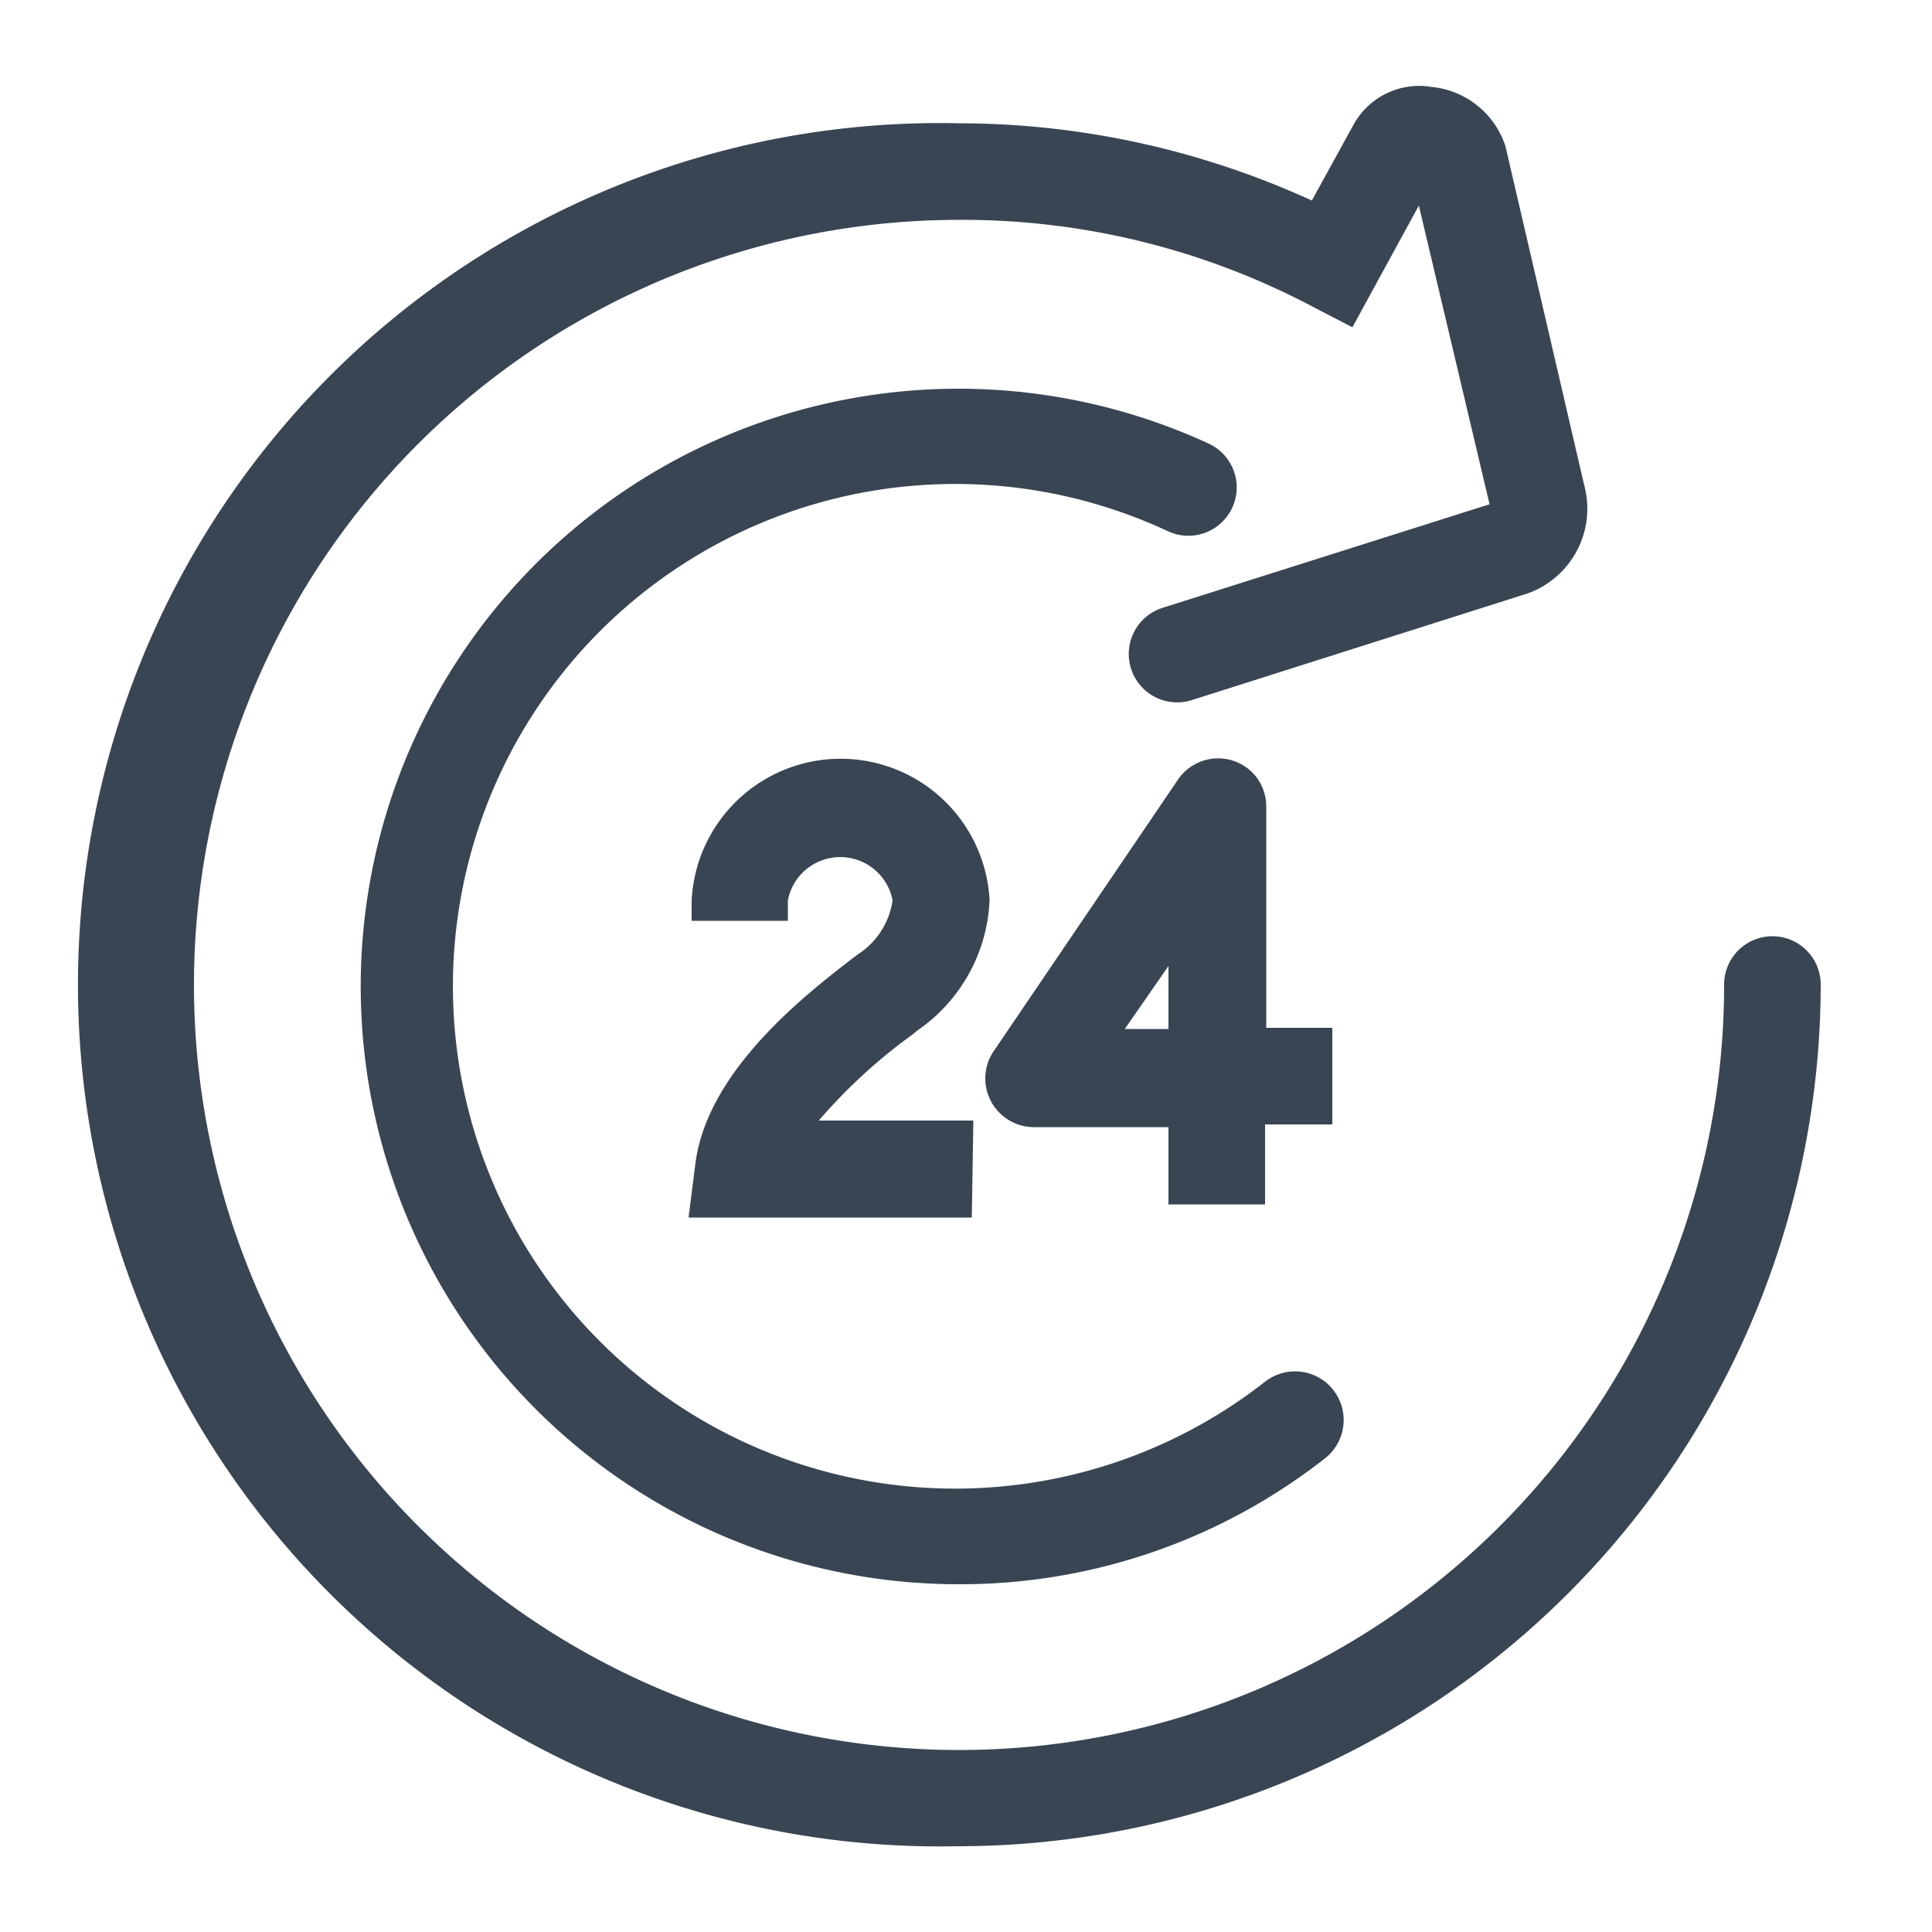
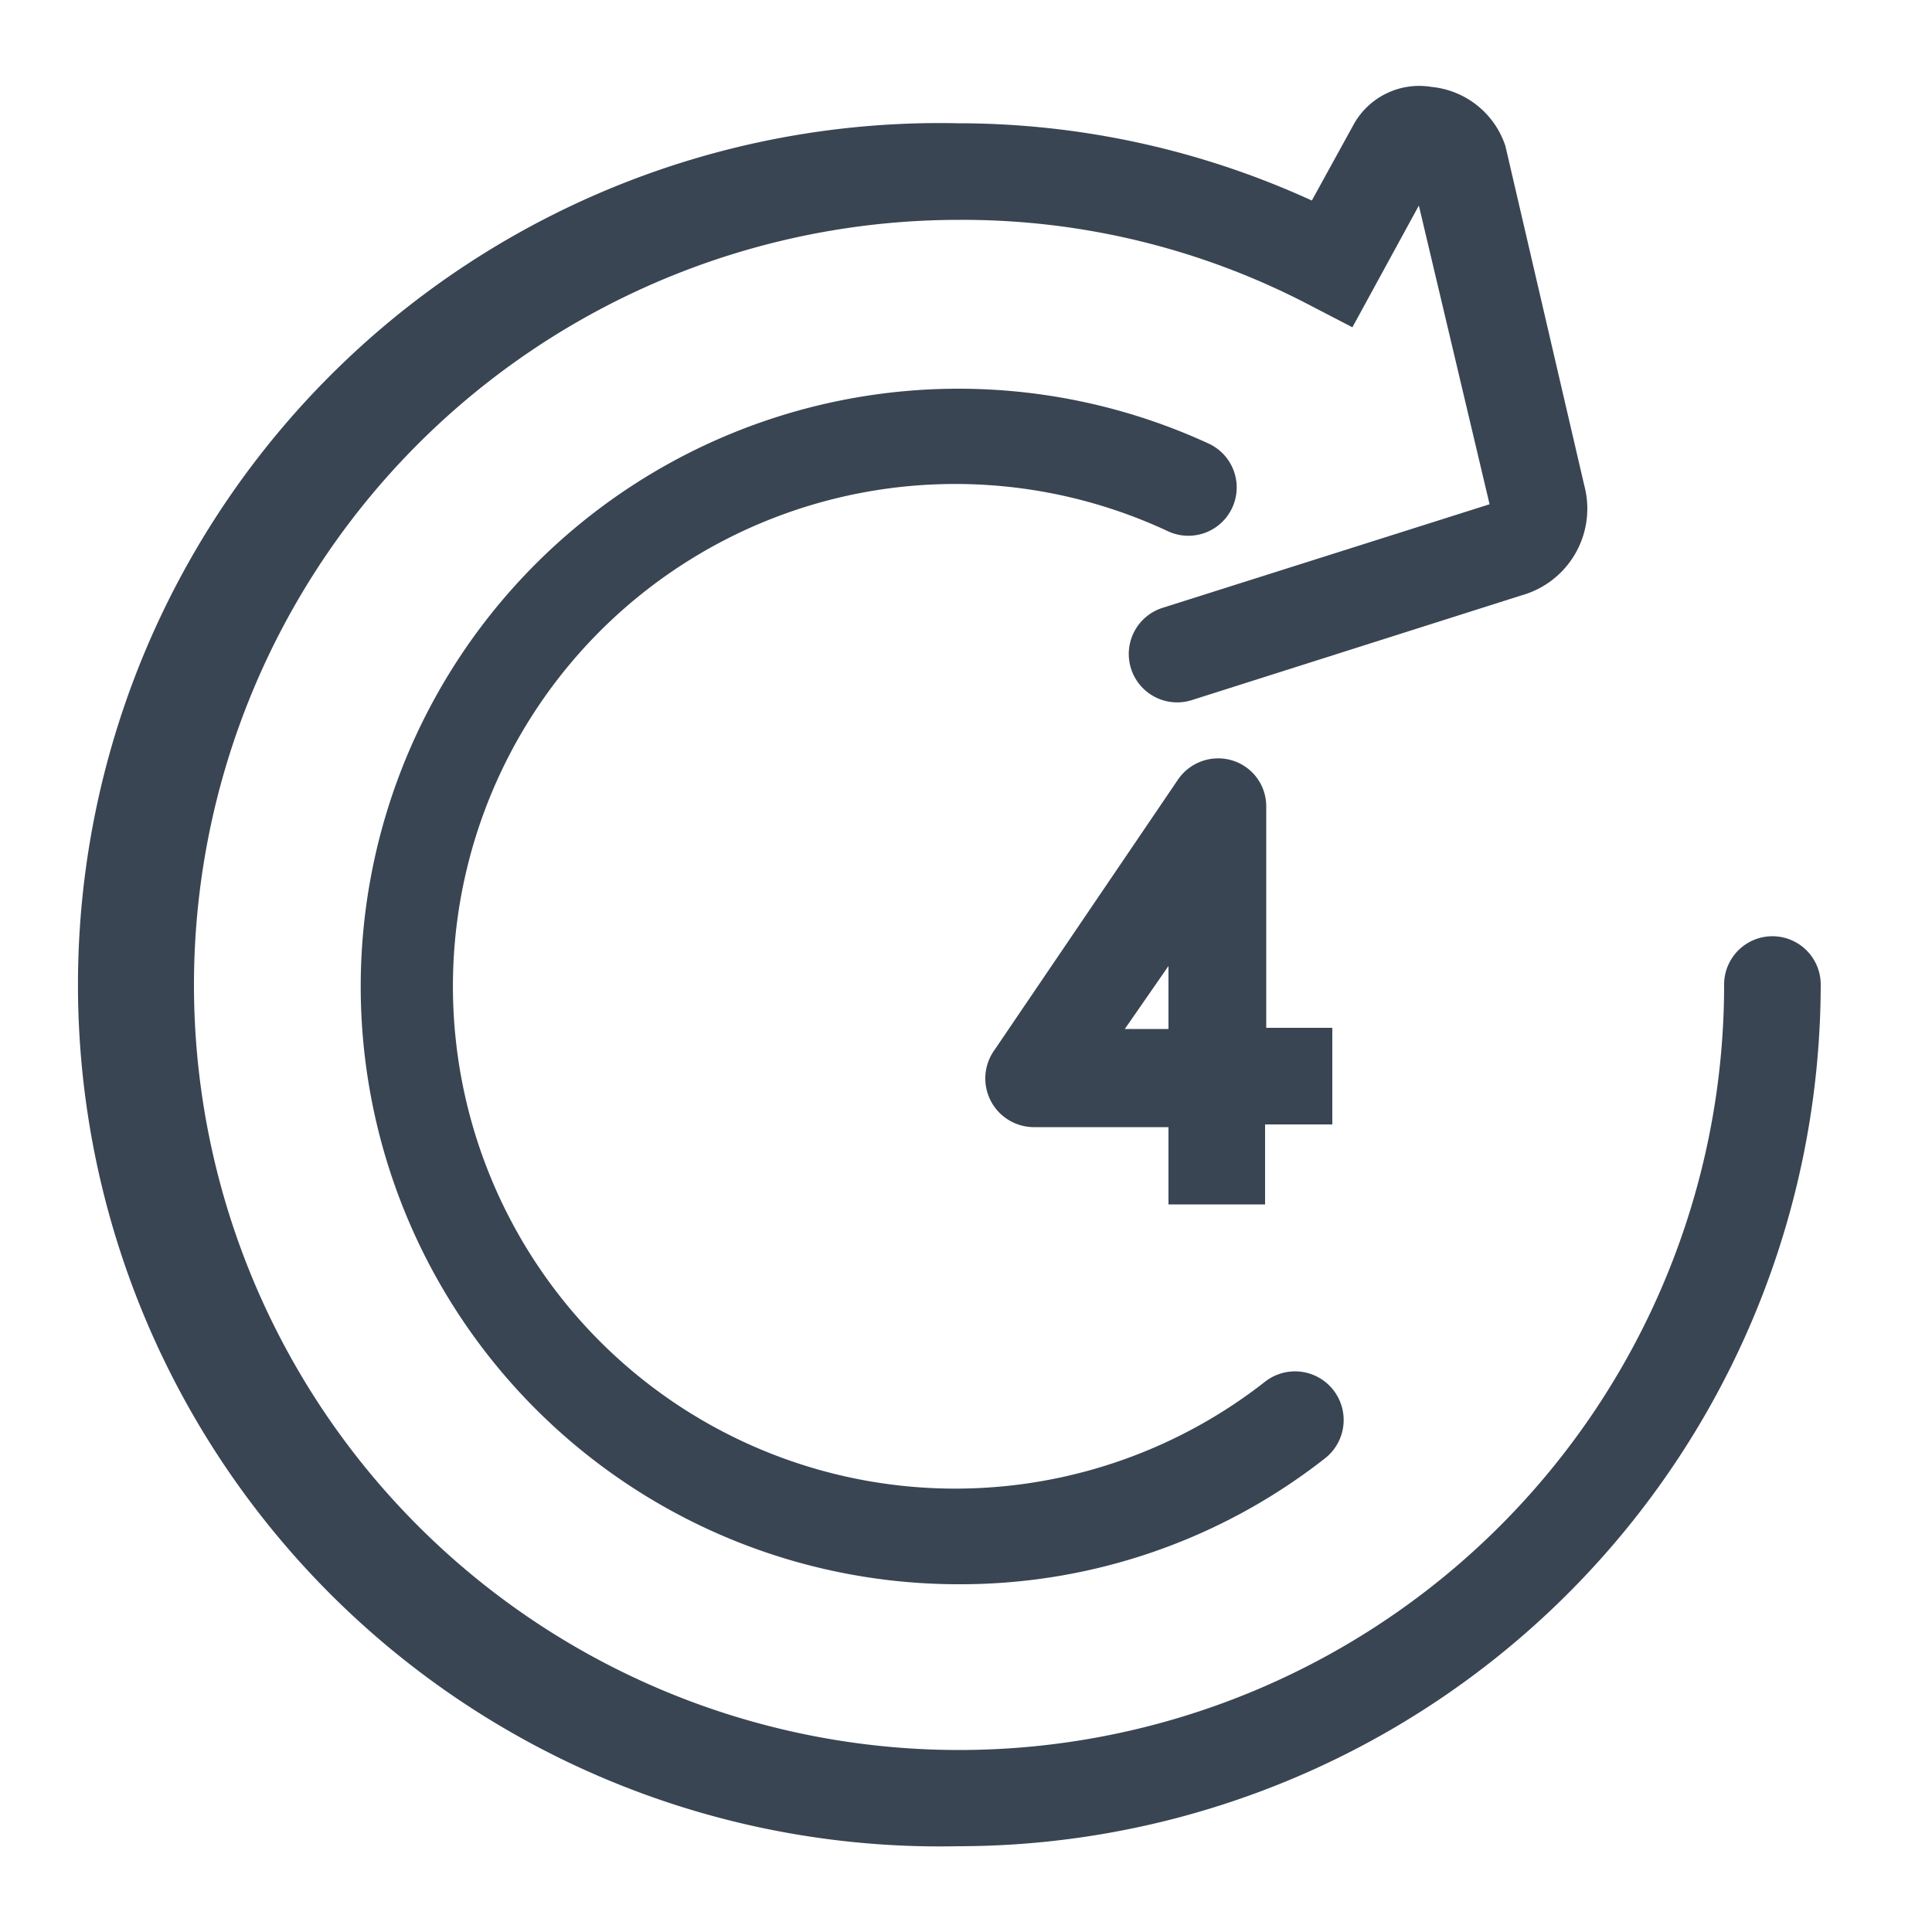
<svg xmlns="http://www.w3.org/2000/svg" id="Calque_1" data-name="Calque 1" viewBox="0 0 50 50">
  <defs>
    <style>.cls-1{fill:#394553;}</style>
  </defs>
  <path class="cls-1" d="M24.79,41a15.47,15.47,0,1,1,6.49-29.52,1.25,1.25,0,1,1-1.05,2.27,13,13,0,1,0,2.52,22,1.25,1.25,0,1,1,1.53,2A15.28,15.28,0,0,1,24.79,41Z" />
  <path class="cls-1" d="M24.79,47.78a22.3,22.3,0,1,1,0-44.59,22,22,0,0,1,9.16,2l1.1-2a1.94,1.94,0,0,1,2-.94,2.24,2.24,0,0,1,1.91,1.53L41,12.56a2.33,2.33,0,0,1-1.63,2.85l-8.53,2.71a1.25,1.25,0,1,1-.75-2.39l8.46-2.68L36.72,5.32,35,8.47l-1.08-.56a19.37,19.37,0,0,0-9.1-2.22,19.8,19.8,0,1,0,19.8,19.79,1.25,1.25,0,0,1,2.5,0A22.33,22.33,0,0,1,24.79,47.78Zm13.83-34.6h0Zm.07-.16Z" />
  <path class="cls-1" d="M32.74,31.17h-2.5v-2h-3.5a1.26,1.26,0,0,1-1-2l4.75-7a1.26,1.26,0,0,1,1.4-.49,1.24,1.24,0,0,1,.88,1.19v5.73h1.71v2.5H32.74Zm-3.63-4.54h1.13V25Z" />
-   <path class="cls-1" d="M25.15,31.51H17.82L18,30.09c.32-2.4,2.86-4.36,4.08-5.3l.12-.09a2,2,0,0,0,.9-1.4,1.38,1.38,0,0,0-2.71,0v.53H17.9V23.3a3.86,3.86,0,0,1,7.71,0,4.31,4.31,0,0,1-1.87,3.37l-.12.1A14,14,0,0,0,21.19,29h4Z" />
</svg>